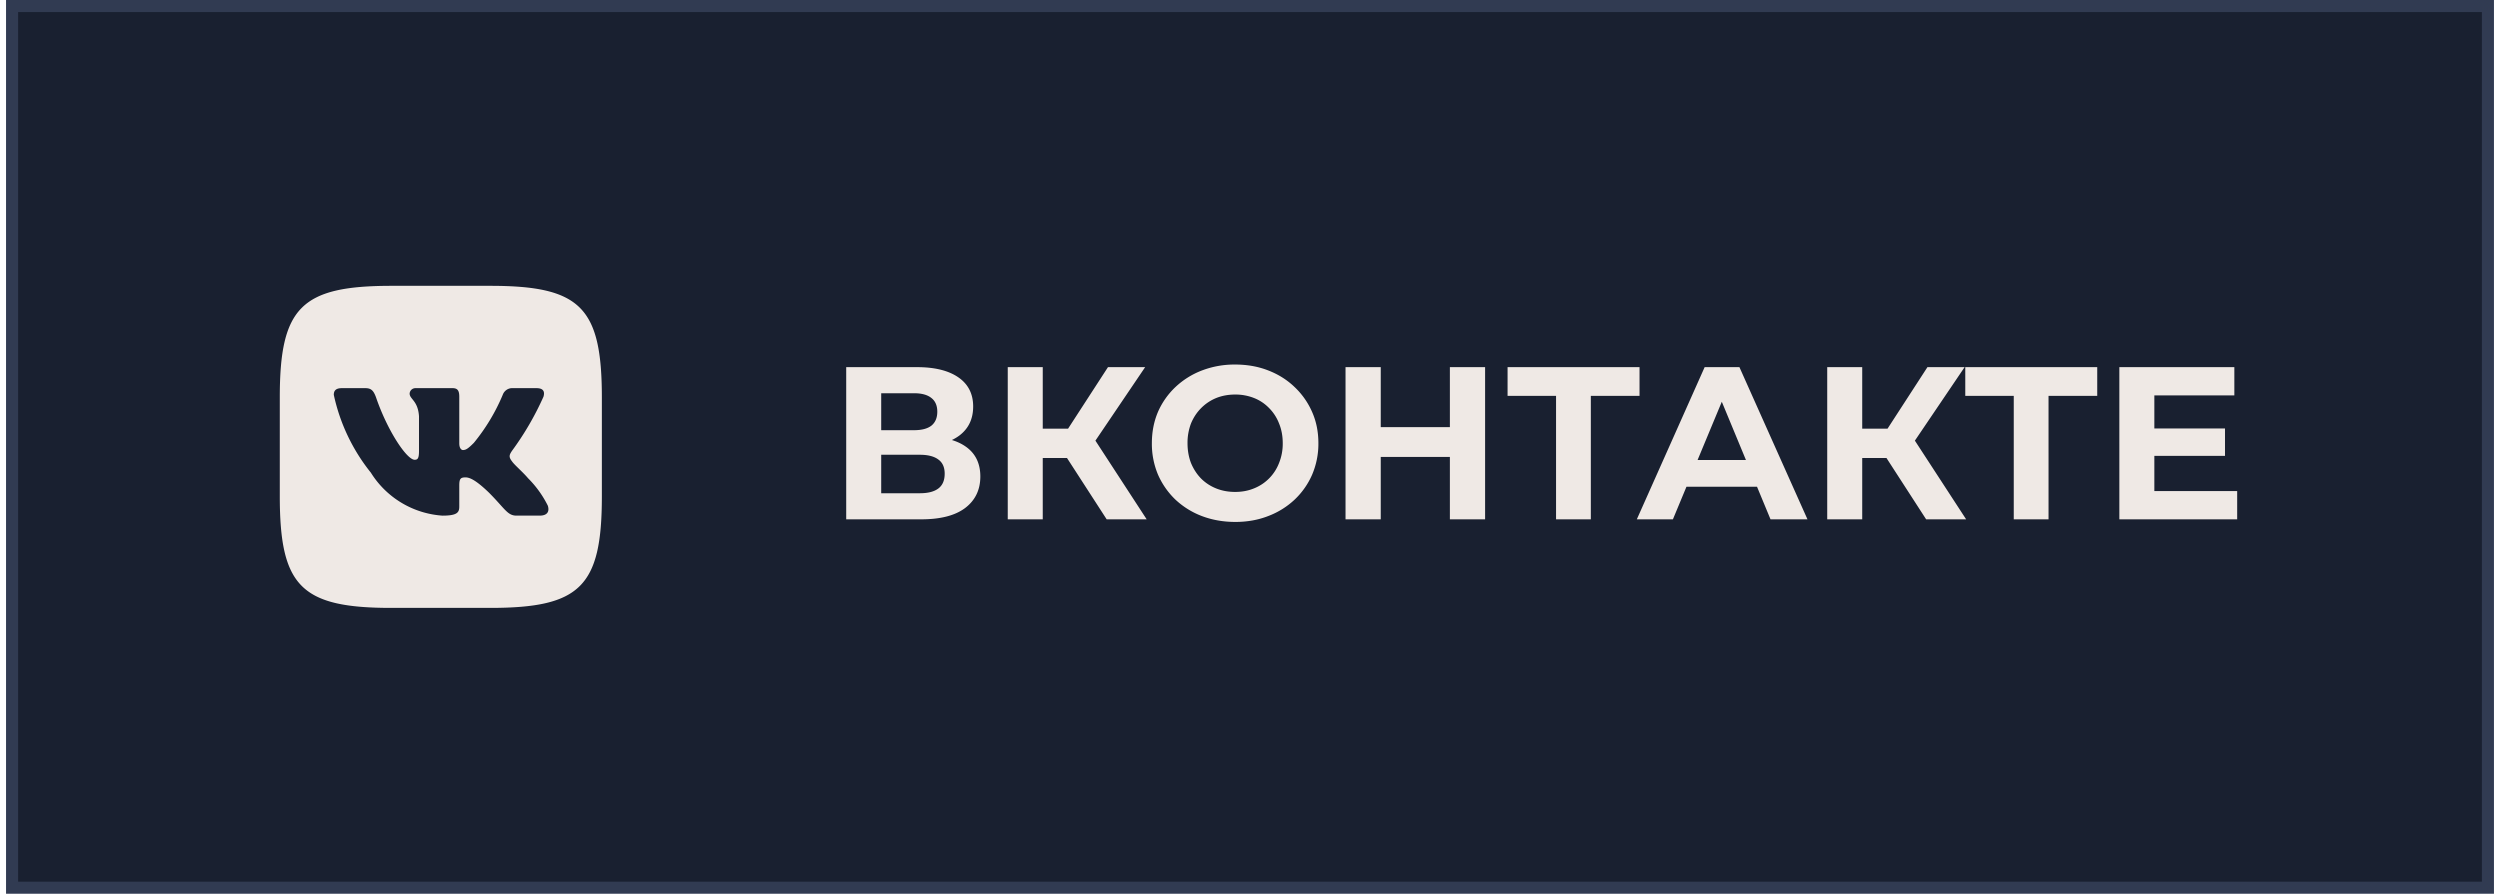
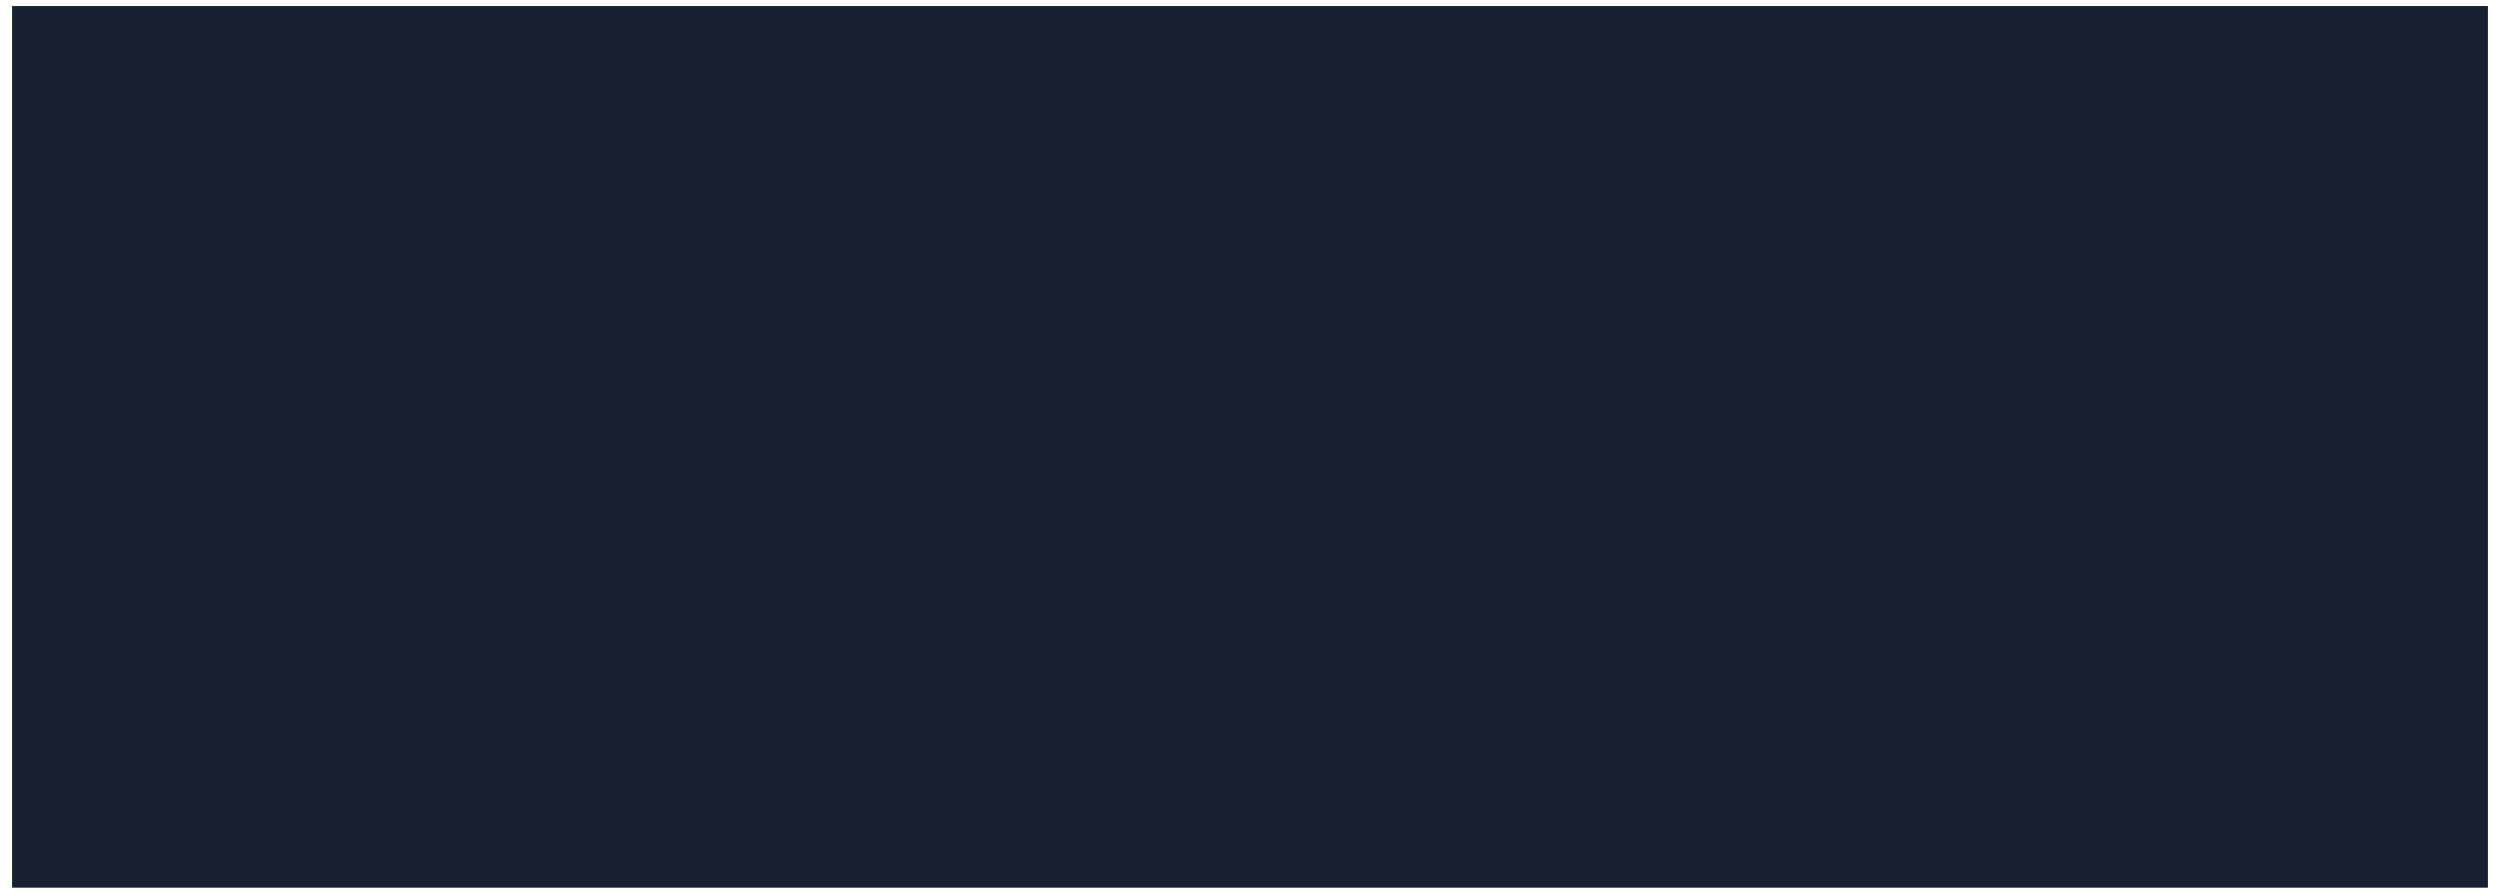
<svg xmlns="http://www.w3.org/2000/svg" width="207" height="74" fill="none">
  <path fill="#192030" d="M1 .5h205v73H1z" />
-   <path stroke="#313B52" d="M1 .5h205v73H1z" />
-   <path fill="#EFE9E5" d="M40.598 23.667h-8.182c-7.472 0-9.249 1.777-9.249 9.236v8.181c0 7.47 1.764 9.25 9.236 9.25h8.181c7.471 0 9.25-1.765 9.25-9.237v-8.18c0-7.473-1.764-9.25-9.236-9.25Zm4.097 19.026H42.75c-.736 0-.958-.596-2.278-1.916-1.152-1.11-1.638-1.249-1.93-1.249-.403 0-.514.11-.514.667v1.75c0 .472-.153.75-1.389.75a7.59 7.59 0 0 1-5.93-3.556 15.501 15.501 0 0 1-3.07-6.444c0-.292.11-.556.667-.556h1.944c.5 0 .68.222.876.736.944 2.778 2.554 5.194 3.208 5.194.25 0 .36-.11.36-.736v-2.86c-.083-1.306-.776-1.417-.776-1.889a.48.48 0 0 1 .498-.445h3.056c.418 0 .556.208.556.708v3.861c0 .417.18.556.306.556.25 0 .444-.139.902-.597a15.996 15.996 0 0 0 2.39-3.974.836.836 0 0 1 .846-.554h1.946c.582 0 .706.292.582.708a24.268 24.268 0 0 1-2.61 4.486c-.21.32-.294.487 0 .862.193.292.874.861 1.333 1.402a8.652 8.652 0 0 1 1.639 2.278c.166.541-.112.818-.667.818ZM70.066 43V30.4h5.868c1.464 0 2.604.282 3.42.846.816.564 1.224 1.368 1.224 2.412 0 1.032-.384 1.836-1.152 2.412-.768.564-1.788.846-3.06.846l.342-.756c1.416 0 2.514.282 3.294.846.78.564 1.17 1.38 1.17 2.448 0 1.104-.42 1.974-1.26 2.61-.828.624-2.04.936-3.636.936h-6.21Zm2.898-2.16h3.204c.672 0 1.182-.132 1.53-.396.348-.264.522-.672.522-1.224 0-.528-.174-.918-.522-1.17-.348-.264-.858-.396-1.53-.396h-3.204v3.186Zm0-5.22h2.718c.636 0 1.116-.126 1.44-.378.324-.264.486-.648.486-1.152 0-.504-.162-.882-.486-1.134-.324-.264-.804-.396-1.44-.396h-2.718v3.06ZM91.632 43l-3.924-6.066 2.358-1.422L94.944 43h-3.312Zm-8.19 0V30.4h2.898V43h-2.898Zm2.052-5.076v-2.43h4.392v2.43h-4.392Zm4.842-.9-2.682-.324 4.086-6.3h3.078l-4.482 6.624Zm11.951 6.192c-.996 0-1.92-.162-2.772-.486a6.658 6.658 0 0 1-2.196-1.368 6.423 6.423 0 0 1-1.44-2.07 6.569 6.569 0 0 1-.504-2.592c0-.936.168-1.8.504-2.592a6.292 6.292 0 0 1 1.458-2.07 6.658 6.658 0 0 1 2.196-1.368 7.535 7.535 0 0 1 2.736-.486c.996 0 1.908.162 2.736.486.84.324 1.566.78 2.178 1.368a6.292 6.292 0 0 1 1.458 2.07c.348.78.522 1.644.522 2.592a6.5 6.5 0 0 1-.522 2.61 6.292 6.292 0 0 1-1.458 2.07 6.608 6.608 0 0 1-2.178 1.35c-.828.324-1.734.486-2.718.486Zm-.018-2.484c.564 0 1.08-.096 1.548-.288a3.672 3.672 0 0 0 2.088-2.106 4.238 4.238 0 0 0 .306-1.638c0-.6-.102-1.146-.306-1.638a3.672 3.672 0 0 0-.828-1.278 3.527 3.527 0 0 0-1.242-.828 4.178 4.178 0 0 0-1.566-.288c-.564 0-1.086.096-1.566.288a3.755 3.755 0 0 0-1.242.828c-.36.36-.642.786-.846 1.278a4.471 4.471 0 0 0-.288 1.638c0 .588.096 1.134.288 1.638.204.492.48.918.828 1.278.36.36.78.636 1.26.828.48.192 1.002.288 1.566.288ZM120.05 30.4h2.916V43h-2.916V30.4ZM114.326 43h-2.916V30.4h2.916V43Zm5.94-5.166h-6.156v-2.466h6.156v2.466ZM128.841 43V32.11l.666.666h-4.68V30.4h10.926v2.376h-4.68l.648-.666V43h-2.88Zm6.688 0 5.616-12.6h2.88l5.634 12.6h-3.06l-4.608-11.124h1.152L138.517 43h-2.988Zm2.808-2.7.774-2.214h6.48l.792 2.214h-8.046Zm21.147 2.7-3.924-6.066 2.358-1.422L162.796 43h-3.312Zm-8.19 0V30.4h2.898V43h-2.898Zm2.052-5.076v-2.43h4.392v2.43h-4.392Zm4.842-.9-2.682-.324 4.086-6.3h3.078l-4.482 6.624ZM166.739 43V32.11l.666.666h-4.68V30.4h10.926v2.376h-4.68l.648-.666V43h-2.88Zm11.425-7.524h6.066v2.268h-6.066v-2.268Zm.216 5.184h6.858V43h-9.756V30.4h9.522v2.34h-6.624v7.92Z" />
</svg>